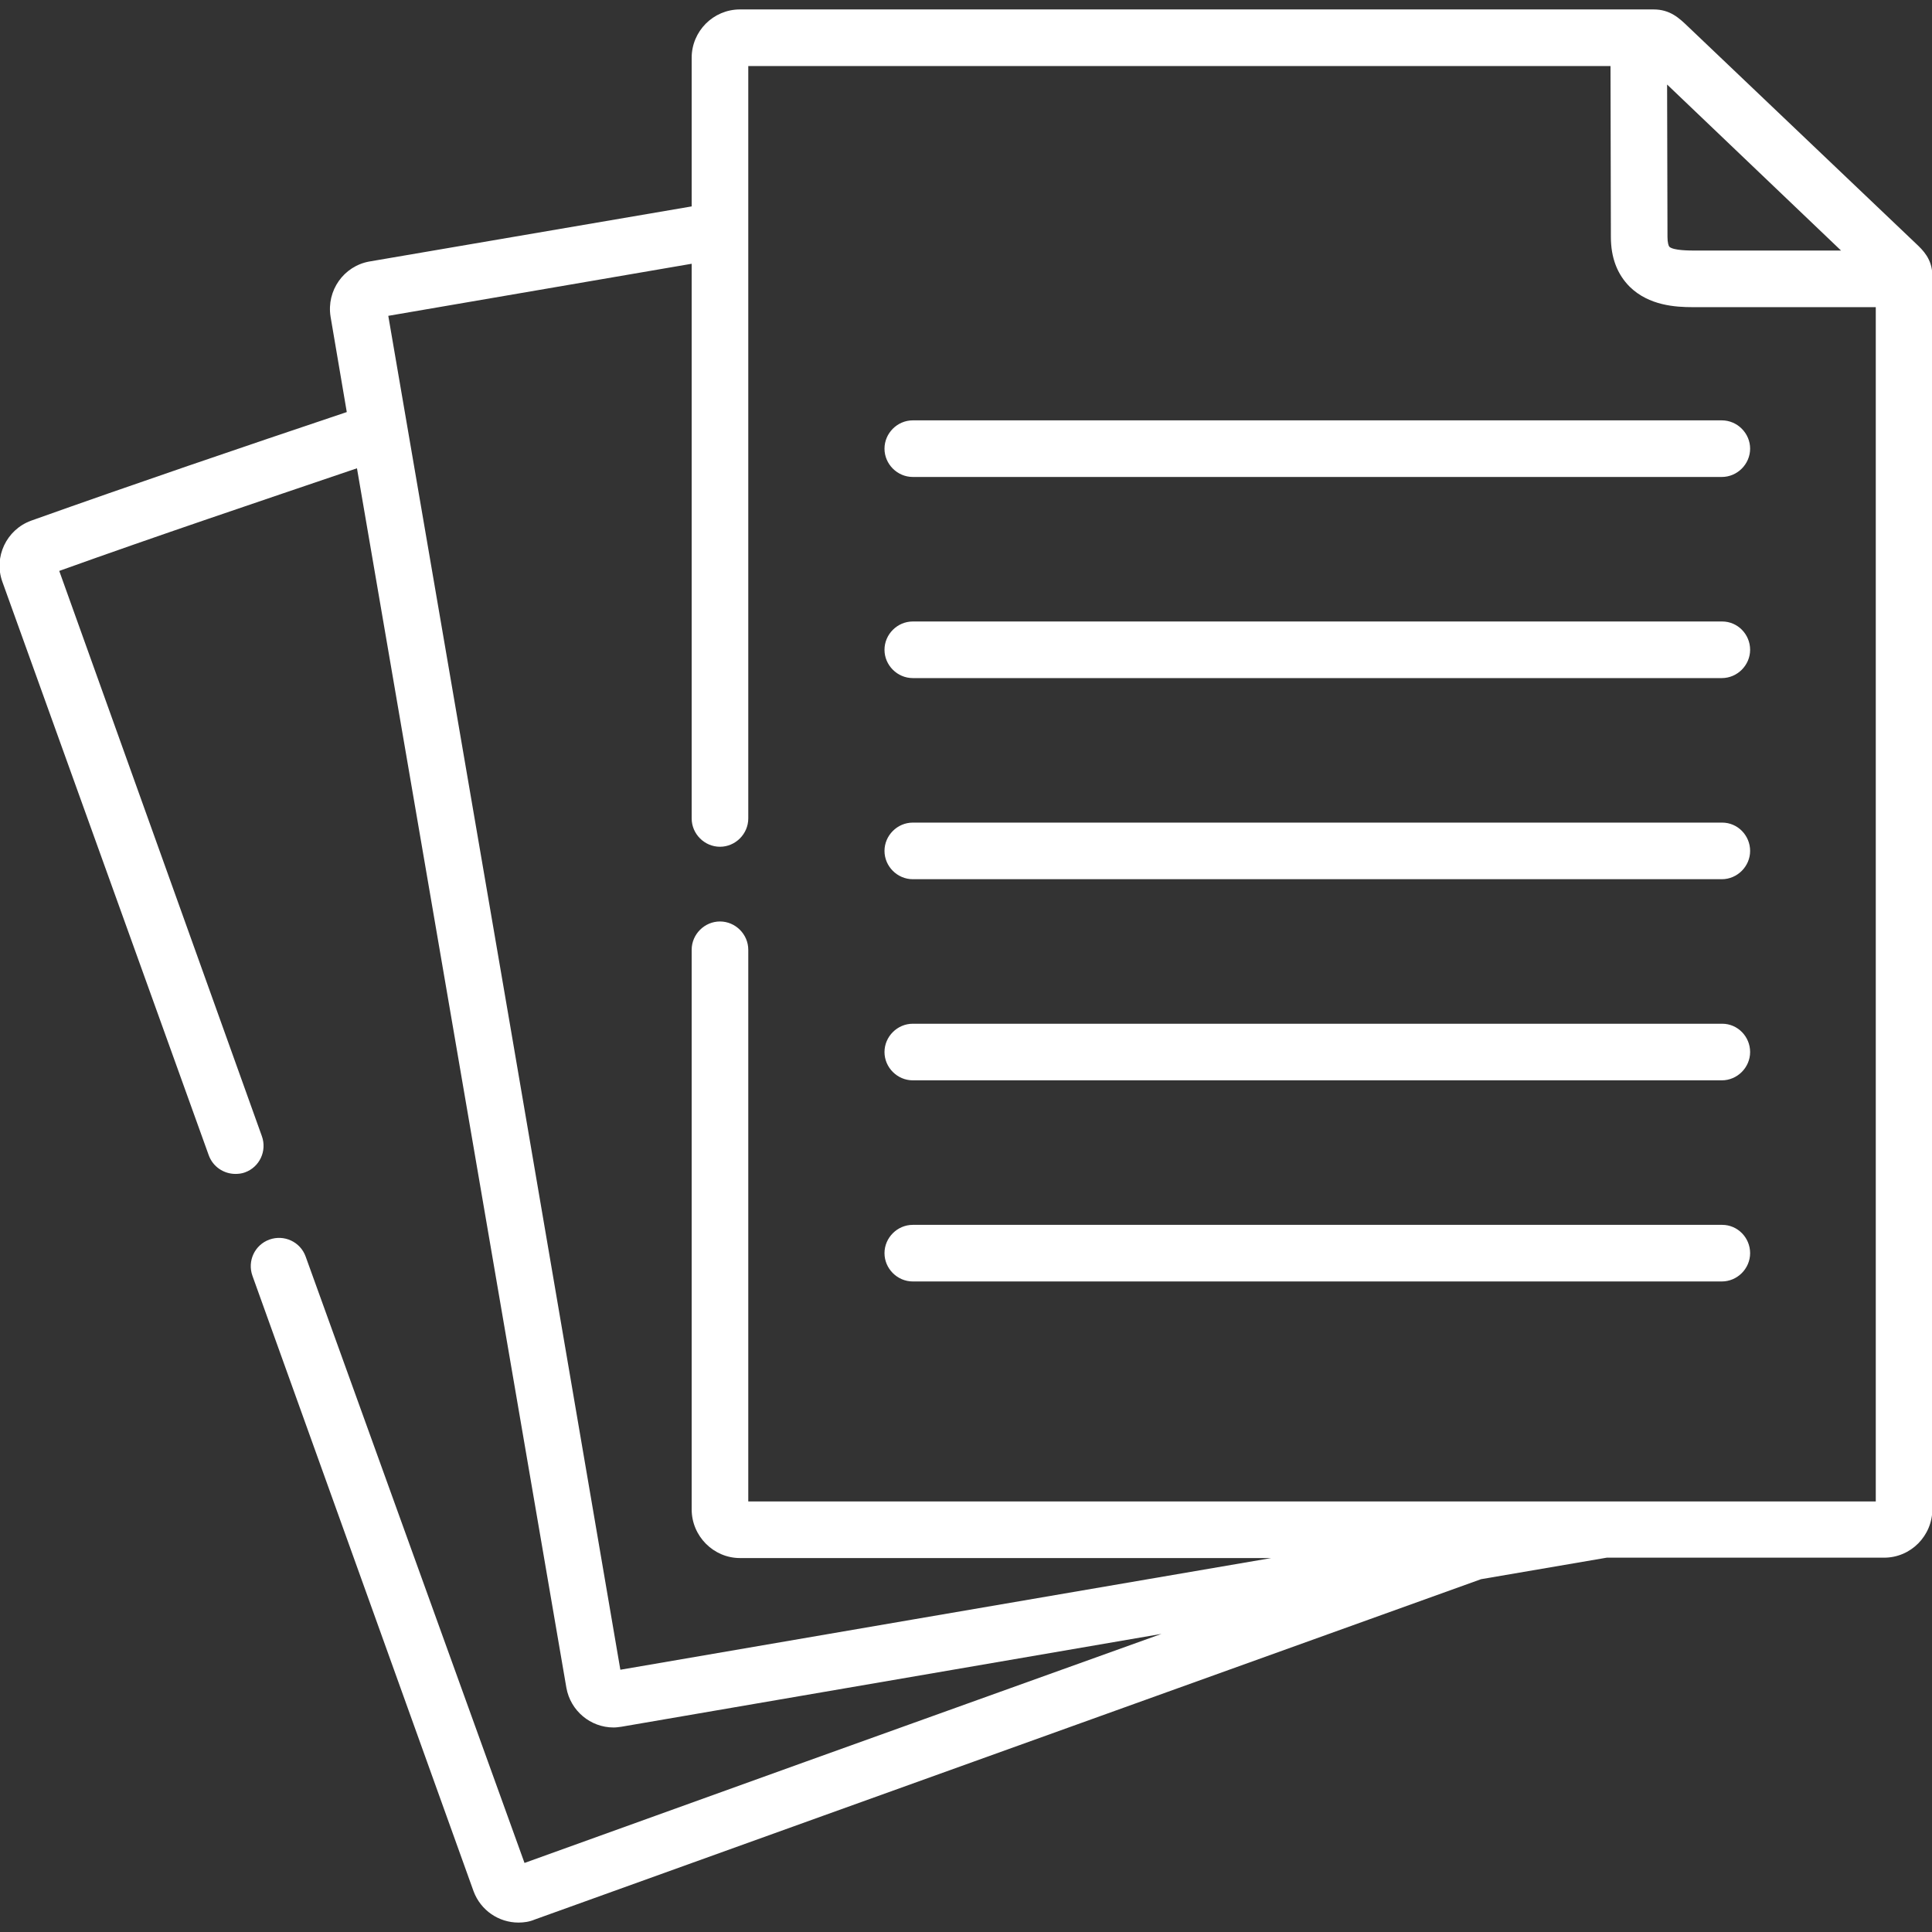
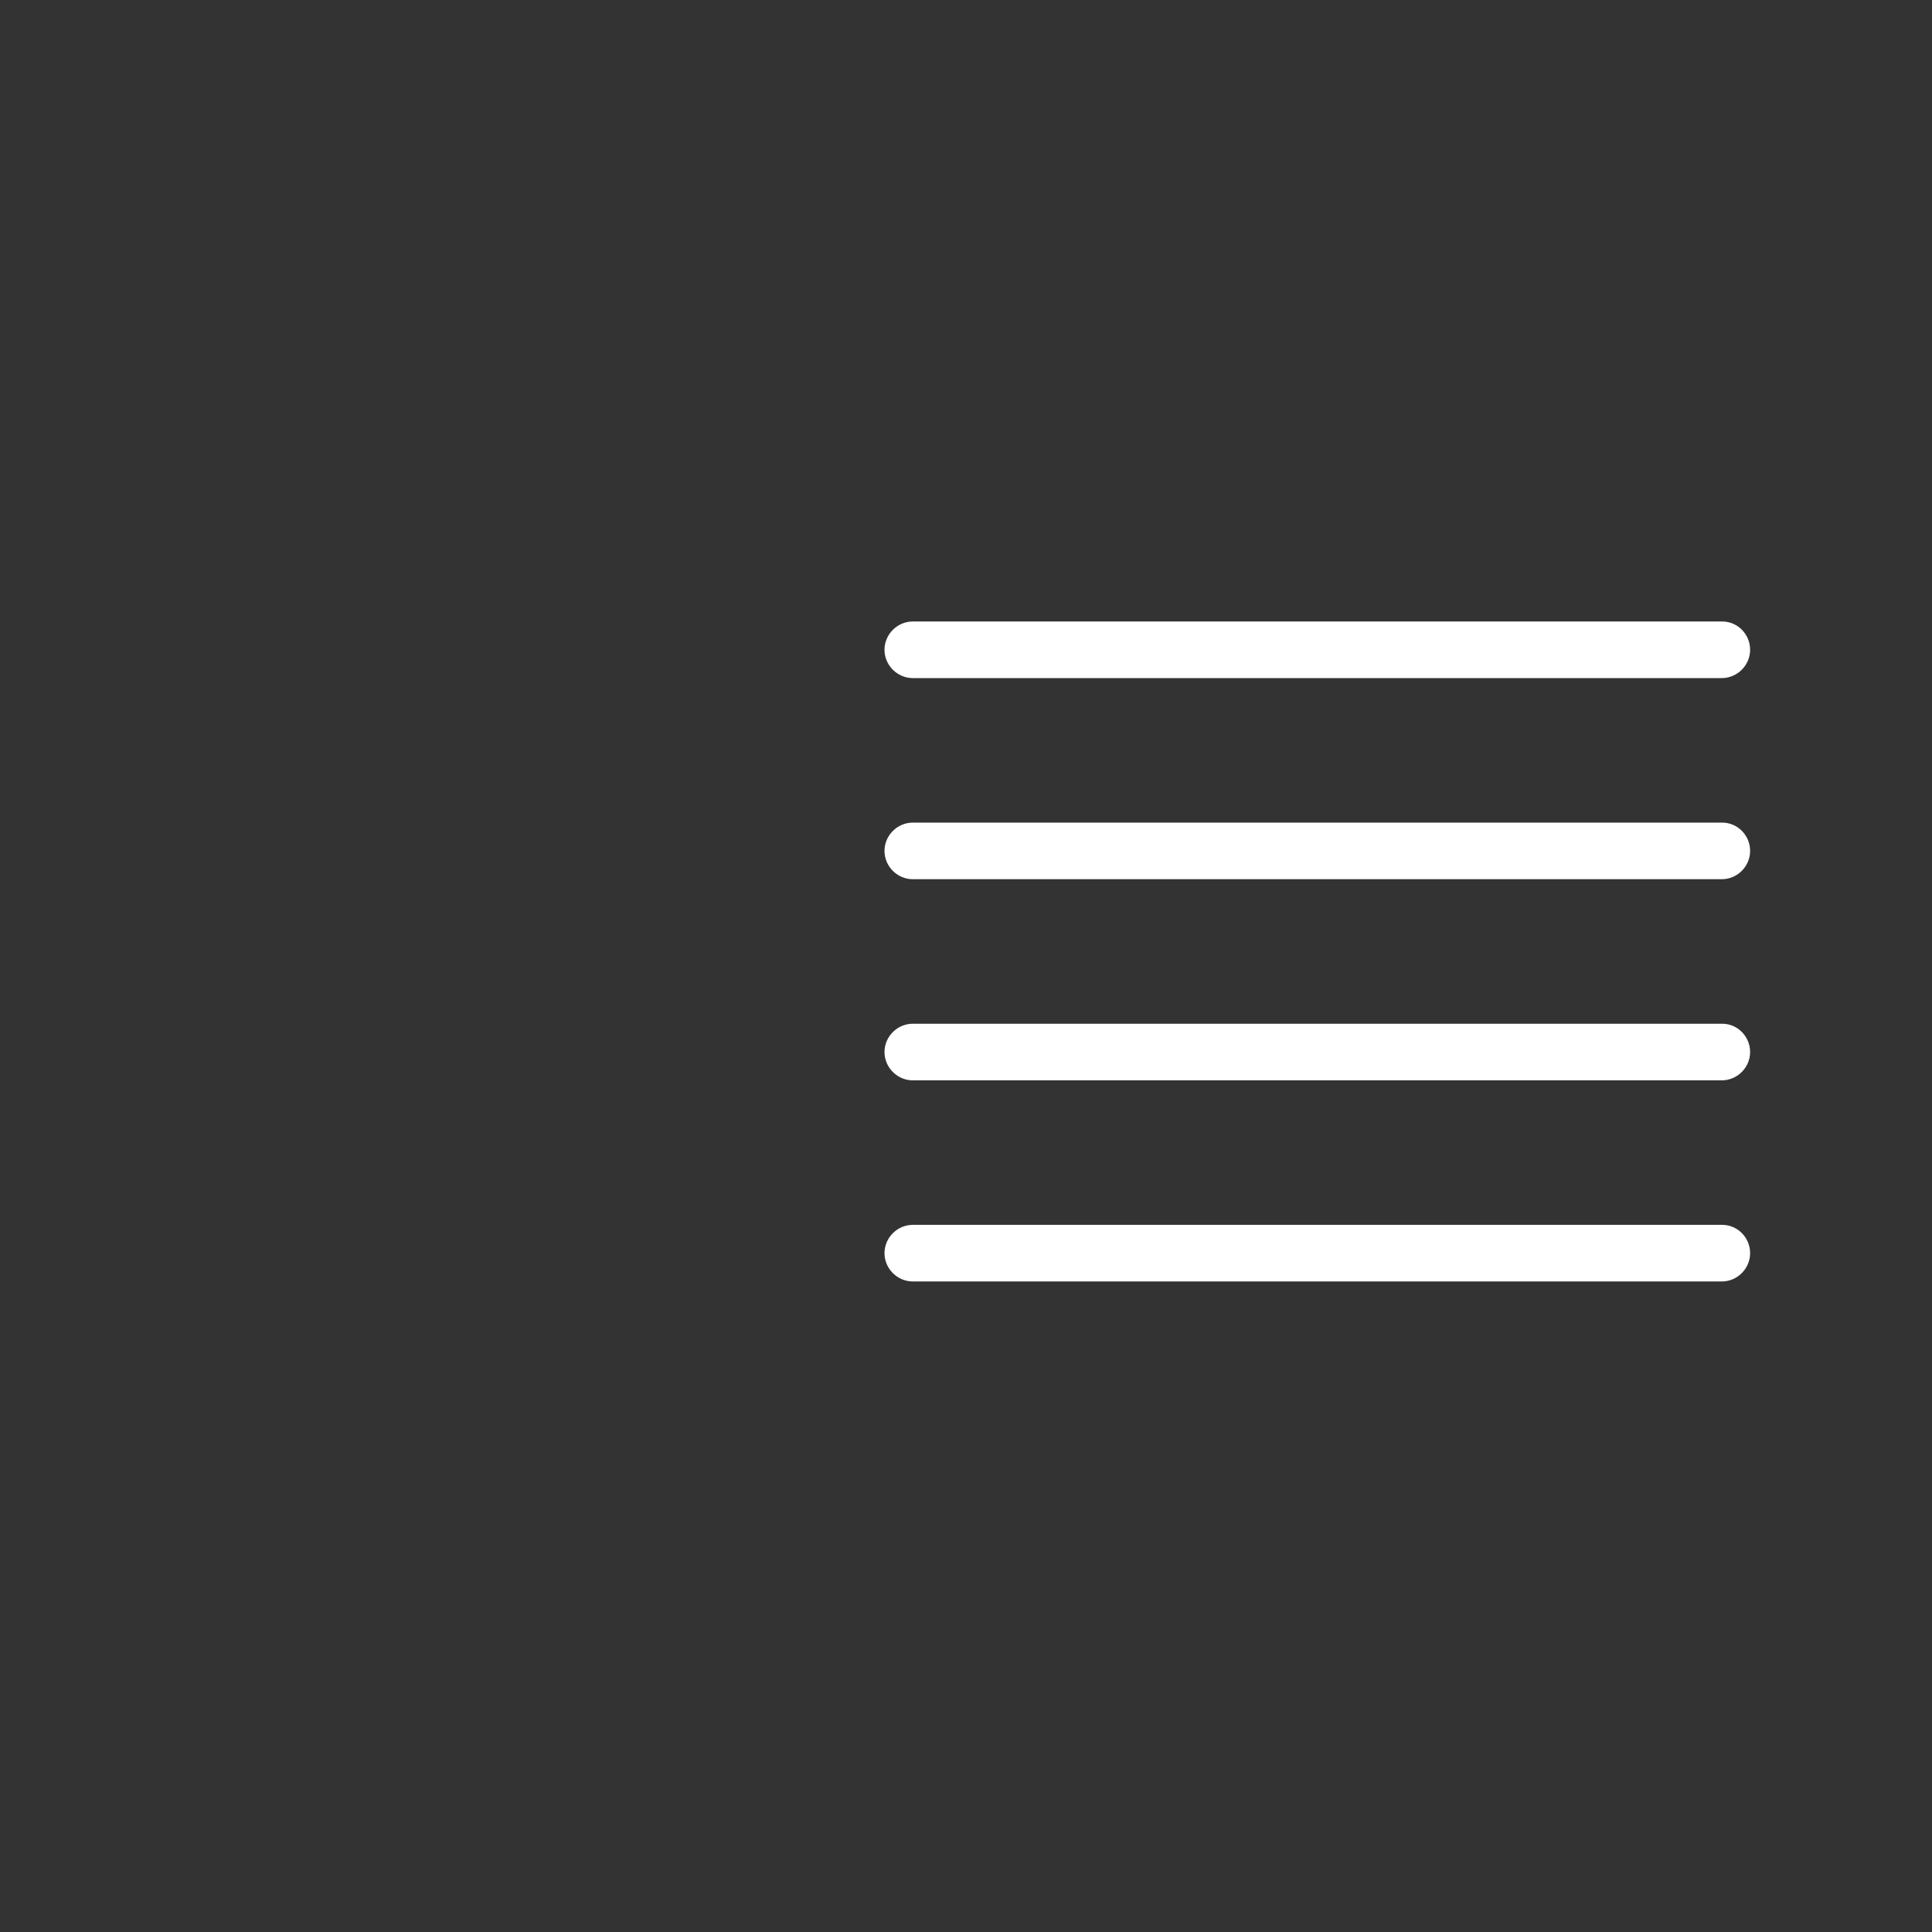
<svg xmlns="http://www.w3.org/2000/svg" version="1.1" id="Capa_1" x="0px" y="0px" viewBox="0 0 512 512" style="enable-background:new 0 0 512 512;" xml:space="preserve">
  <rect x="0" y="0" width="512" height="512" fill="#333333" stroke="none" />
  <style type="text/css">
	.st0{fill:#FFFFFF;}
</style>
  <g>
-     <path class="st0" d="M507.8,64.6C507.5,64.3,447.3,7,447.3,7c-2.3-2.2-4.7-4.5-9.1-4.5H196.1c-7.1,0-12.8,5.8-12.8,12.8v39.4   L97.9,69.3c-6.8,1.2-11.4,7.7-10.3,14.6l4.3,25.3c-27.7,9.3-56.2,19-83.7,28.8c-6.5,2.4-9.9,9.6-7.6,16.1l54.7,152   c1.1,3.1,4,5,7.1,5c0.8,0,1.7-0.1,2.5-0.4c3.9-1.4,5.9-5.7,4.5-9.6L15.7,151.3c25.9-9.3,52.7-18.3,78.9-27.2l25.8,150.2l29.7,173   c1.1,6.1,6.4,10.5,12.5,10.5c0.7,0,1.4-0.1,2.1-0.2l80.3-13.8l62.8-10.8l-94.4,33.9l-74.4,26.8L81,333c-1.4-3.9-5.7-5.9-9.6-4.5   c-3.9,1.4-5.9,5.7-4.5,9.6l58.6,163.1c1.9,5.1,6.7,8.3,11.9,8.3c1.4,0,2.9-0.2,4.3-0.8l76.7-27.6l174.1-62.6l33.3-5.7h73.5   c7.1,0,12.8-5.8,12.8-12.9v-327C512,68.6,509.6,66.3,507.8,64.6L507.8,64.6z M487.9,66.4h-37.5l-0.9,0c-1.8,0-6,0-7.1-1   c-0.2-0.2-0.5-1.1-0.5-2.6l-0.1-40.4L487.9,66.4z M497,397.9H198.3V251.7c0-4.1-3.4-7.5-7.5-7.5s-7.5,3.4-7.5,7.5v148.3   c0,7.1,5.8,12.9,12.8,12.9h140.8l-94.5,16.2l-78,13.4l-29.2-170.7L102.9,83.7l80.4-13.8v147c0,4.1,3.4,7.5,7.5,7.5s7.5-3.4,7.5-7.5   V17.5h228.5l0.1,45.3c0,5.5,1.7,9.9,5,13.2c5.1,5,12.2,5.4,16.7,5.4c0.4,0,0.7,0,1.1,0l47.4,0V397.9z" />
-     <path class="st0" d="M234.4,118.9c0,4.1,3.4,7.5,7.5,7.5h214.4c4.1,0,7.5-3.4,7.5-7.5s-3.4-7.5-7.5-7.5H241.9   C237.8,111.4,234.4,114.8,234.4,118.9z" />
    <path class="st0" d="M456.4,164.7H241.9c-4.1,0-7.5,3.4-7.5,7.5s3.4,7.5,7.5,7.5h214.4c4.1,0,7.5-3.4,7.5-7.5   S460.5,164.7,456.4,164.7z" />
    <path class="st0" d="M456.4,218H241.9c-4.1,0-7.5,3.4-7.5,7.5s3.4,7.5,7.5,7.5h214.4c4.1,0,7.5-3.4,7.5-7.5S460.5,218,456.4,218z" />
    <path class="st0" d="M456.4,271.3H241.9c-4.1,0-7.5,3.4-7.5,7.5s3.4,7.5,7.5,7.5h214.4c4.1,0,7.5-3.4,7.5-7.5   S460.5,271.3,456.4,271.3z" />
    <path class="st0" d="M456.4,324.6H241.9c-4.1,0-7.5,3.4-7.5,7.5s3.4,7.5,7.5,7.5h214.4c4.1,0,7.5-3.4,7.5-7.5   S460.5,324.6,456.4,324.6z" />
  </g>
</svg>